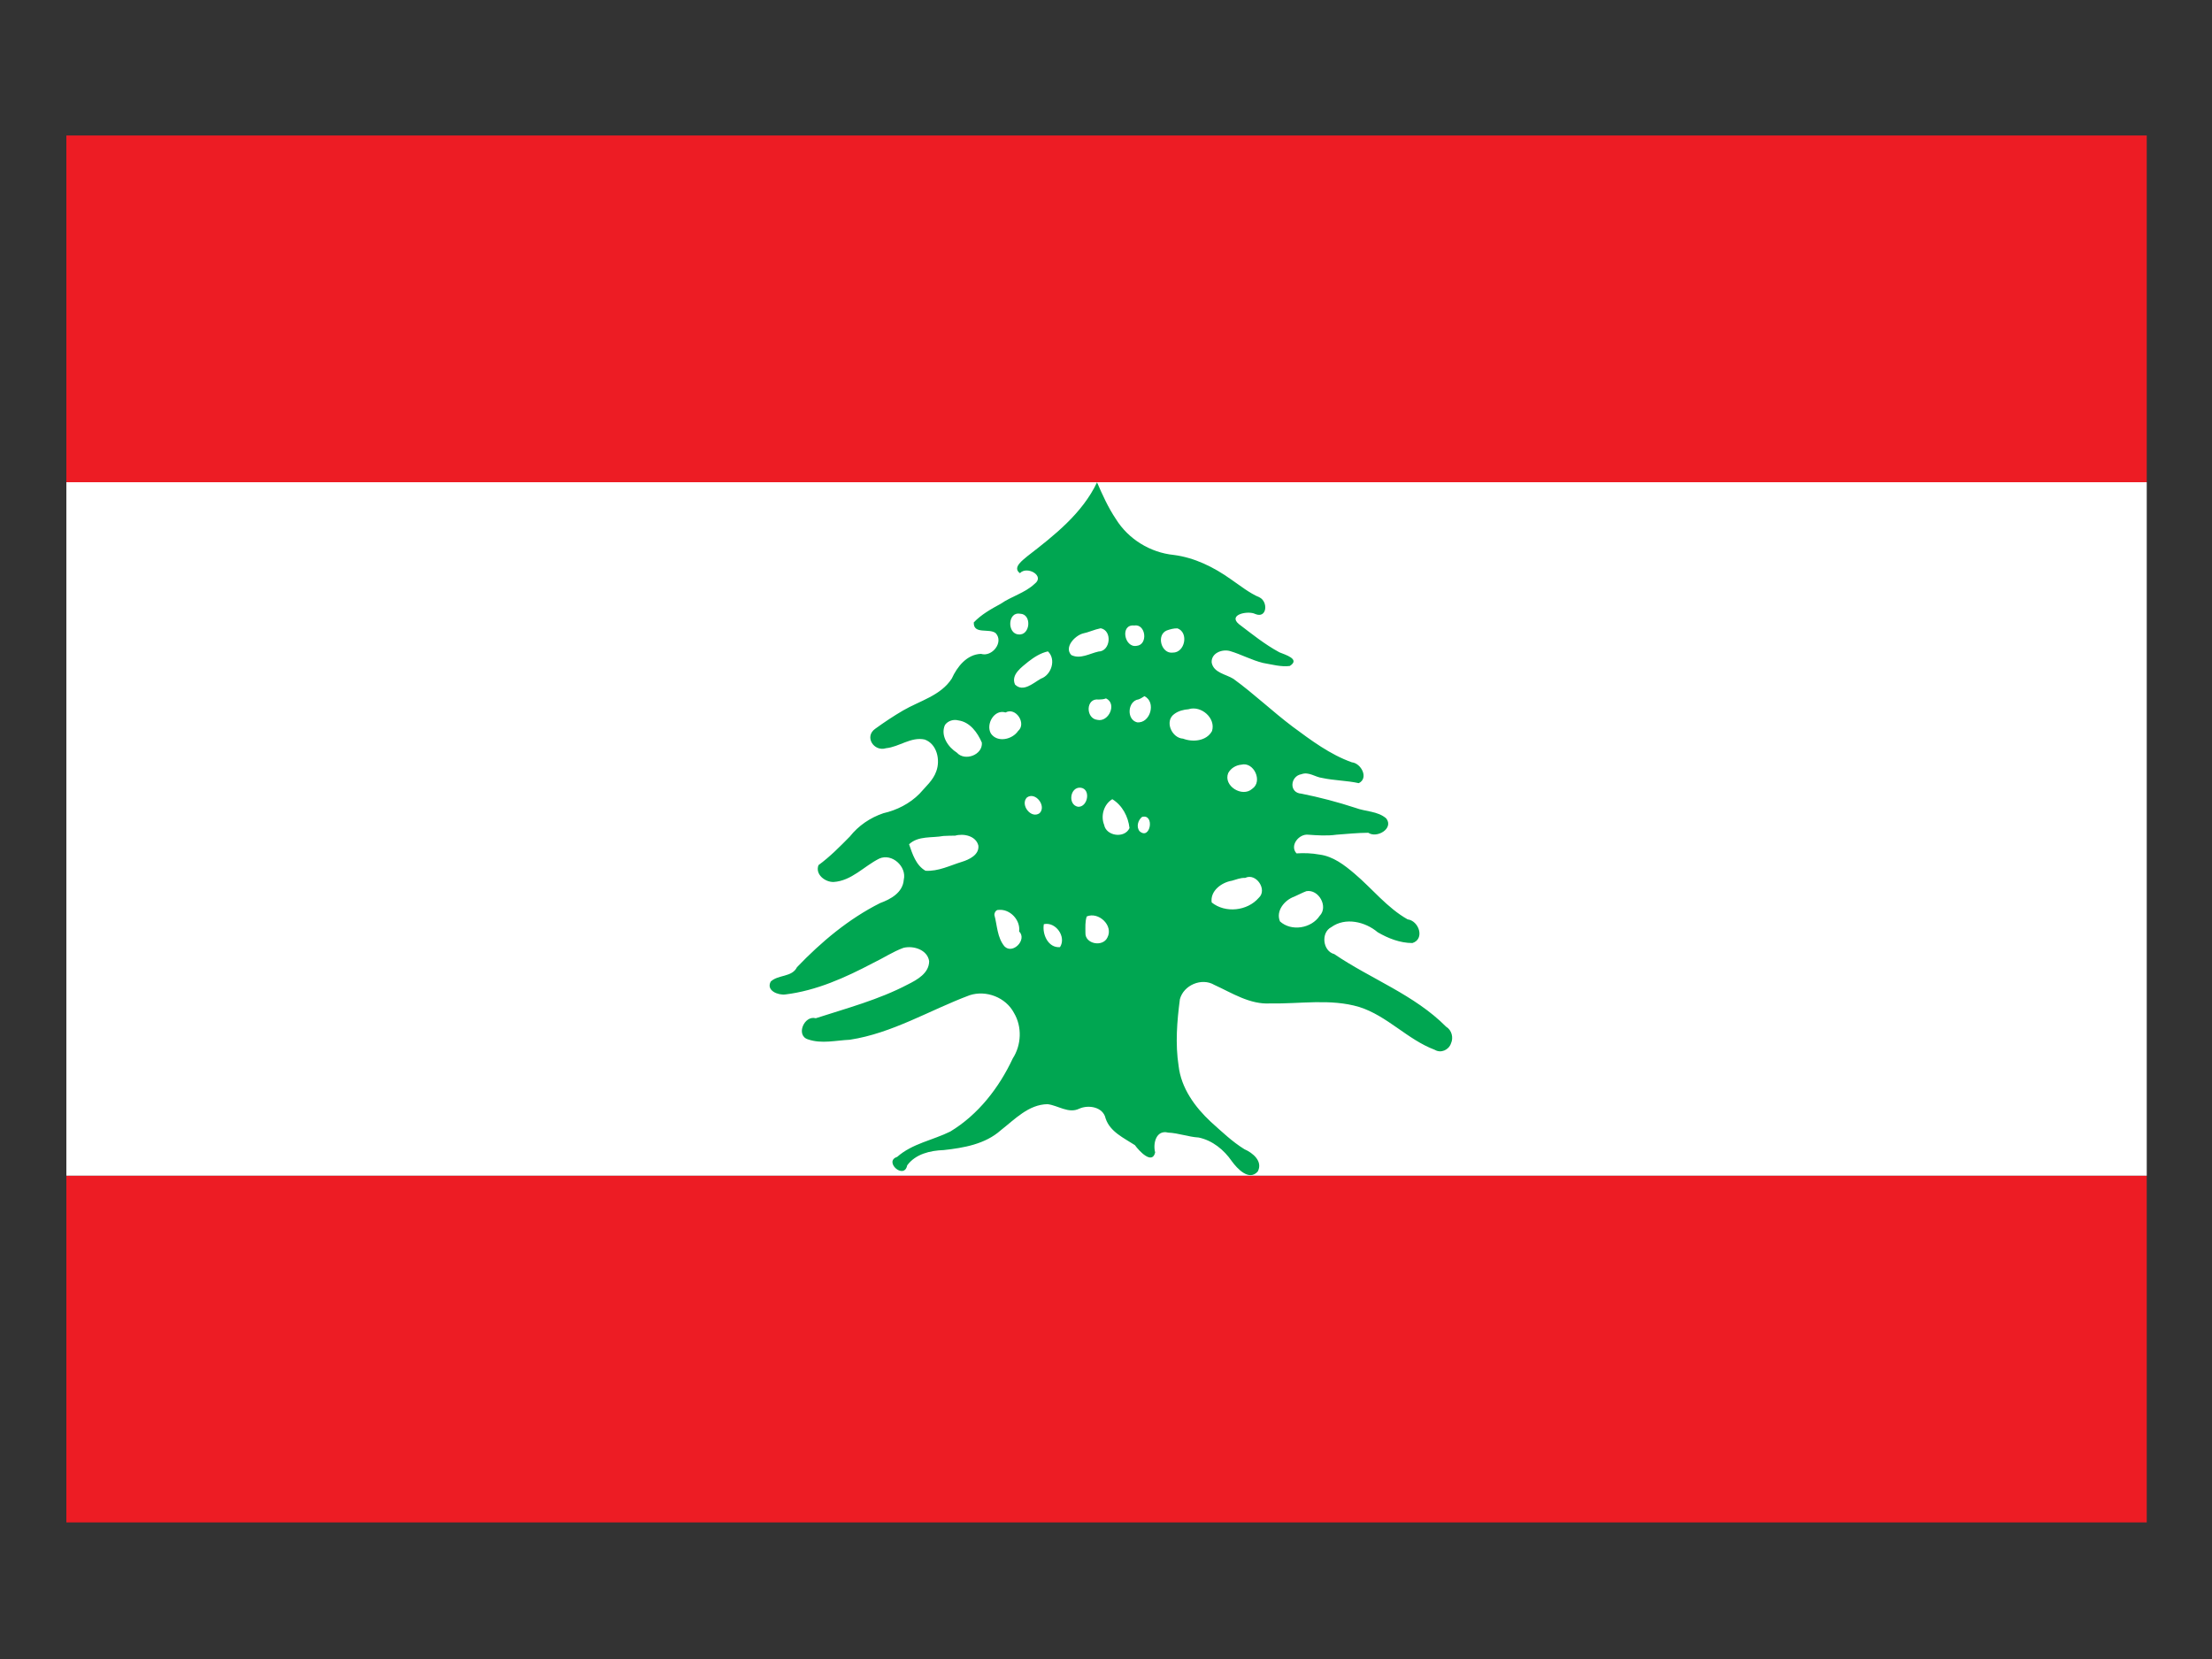
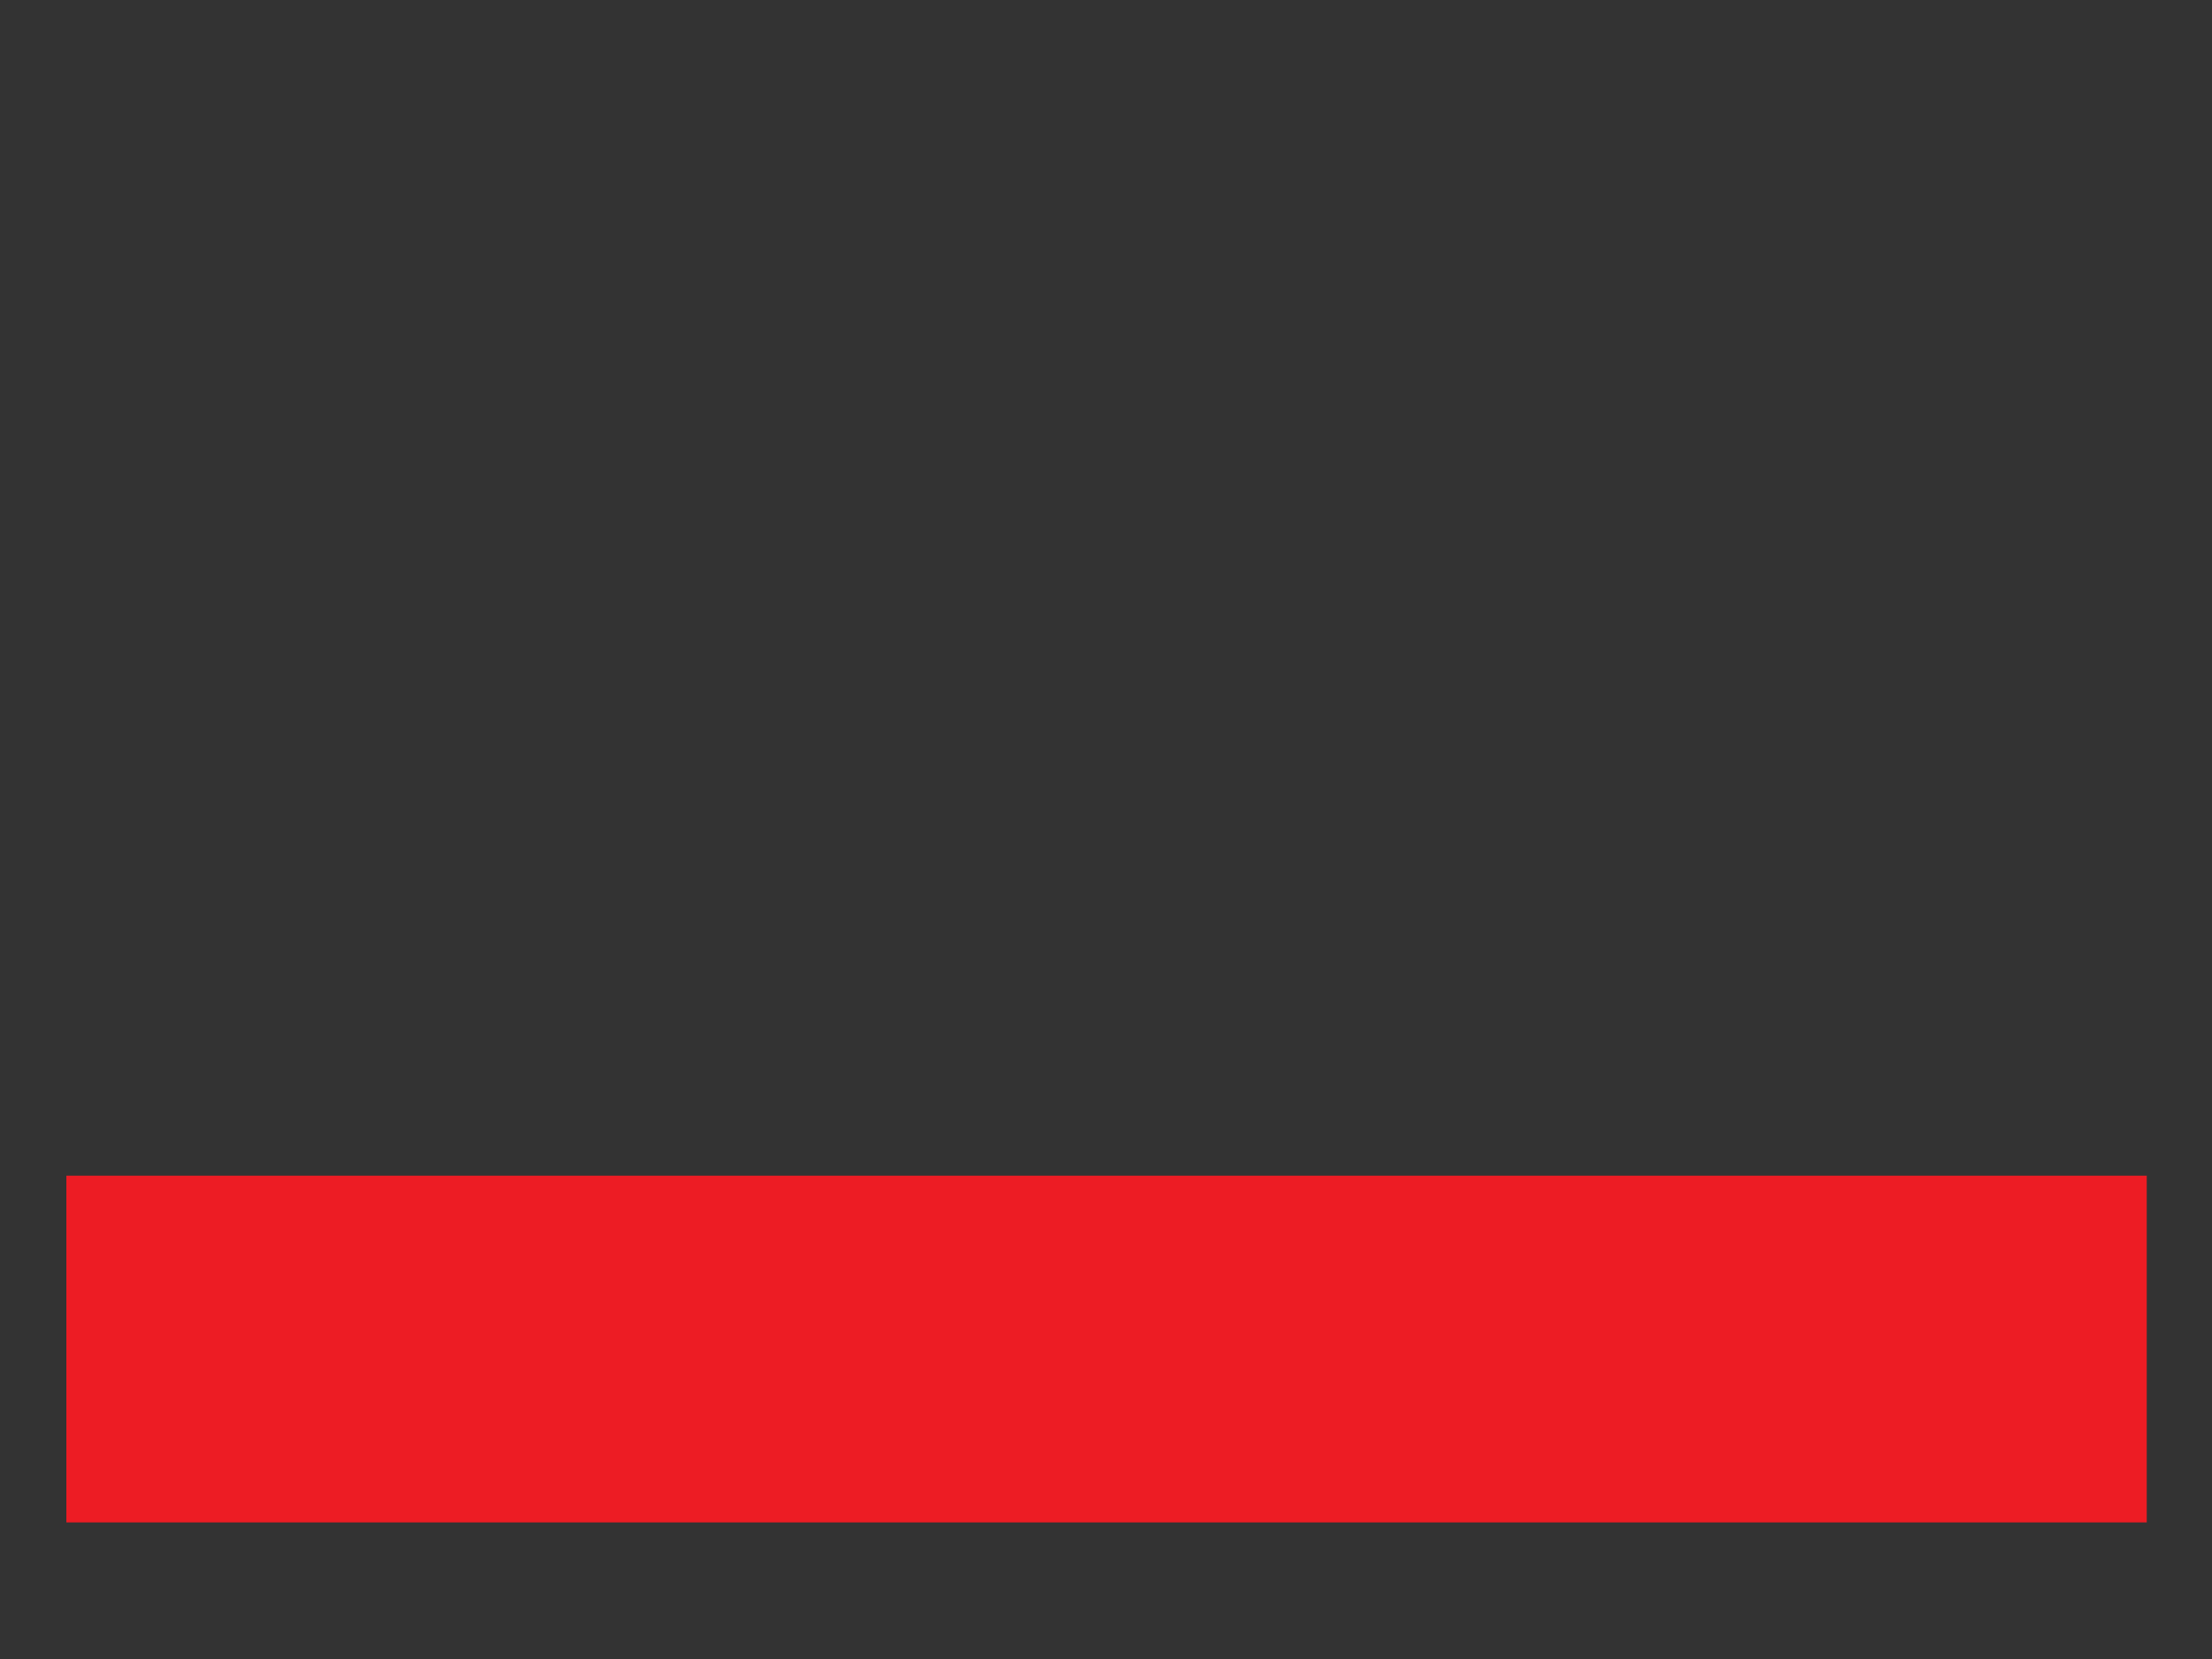
<svg xmlns="http://www.w3.org/2000/svg" id="Layer_1" version="1.1" viewBox="0 0 4000 3000">
  <rect x="0" y="0" width="4000" height="3000" fill="#333333" stroke="none" />
  <defs>
    <style>
      .st0 {
        fill: #fff;
      }

      .st1 {
        fill: #00a651;
      }

      .st2 {
        fill: #ed1c24;
      }
    </style>
  </defs>
  <g id="_Ñëîé_2" data-name="Ñëîé_2">
    <g>
      <g>
        <rect class="st2" x="120" y="2126" width="3762" height="627" />
-         <rect class="st2" x="120" y="245" width="3762" height="627" />
-         <rect class="st0" x="120" y="872" width="3762" height="1254" />
      </g>
-       <path class="st1" d="M1983.9,872c-26.9,56.7-77.6,96.3-126.1,133.8-8,7-27.8,20.4-13.4,30.7,12.3-13.8,46.1,4.5,26.5,19.3-17.6,16.5-41.8,22.5-61.4,36.1-17.3,9.4-34.9,19.2-48.6,33.6-.9,22.5,27.9,10,39.6,19.4,15.2,16.3-6.5,43.7-26.5,37.5-25.6.8-43.2,23.3-52.9,44.7-20,30.9-57.9,40.1-88.1,57.7-17.3,10.1-34,21.2-50.1,32.9-20.7,14.2-2.7,42.2,19.4,35.3,23.8-2.4,45.2-21.1,69.8-15.7,22.3,7.9,28.6,37.1,21,57.4-5.6,16.3-19.3,27.8-30.3,40.6-17.8,18-41,29.7-65.5,35.3-23.7,8-45,22.5-60.5,42.1-18,18.2-36,36.6-56.7,51.7-6.5,16.7,11.9,30.9,27.3,30.5,32.5-2,55-28.6,82.6-42.3,22.9-10.3,50,14.4,44.3,38.3-1.8,23.3-23.6,35.1-42.9,42.2-56.9,28.6-106.3,70.1-150.2,115.9-9.1,18.5-34,13.1-47.5,26-8.7,16.3,13.2,24.9,26.3,23.3,56.3-6.8,108.8-30.6,158.6-56.8,18.5-8.8,35.9-20.5,55.1-27.5,18.1-4.5,43.3,3.4,46.5,24,0,21.7-21.5,33.7-38.6,42.2-52.5,27.6-110.2,42.9-166.4,61.1-21-5.9-36.9,31.5-13.8,38.3,24.4,8.4,50.3,1.7,75.3.6,77.1-11.8,144.6-53.6,216.7-80.5,30-9.8,65.4,3.9,80.2,32,14.9,25,13.5,58-2.2,82.3-24.8,53-62.5,101.7-113,132.2-31.7,15.7-68.8,21.7-96,45.8-25.2,8.3,12.6,42.3,18.1,15.3,15.1-20.6,41.8-26.8,66-27.6,36.4-4,75-10.7,103.2-35.8,25.3-19.7,50.3-46.8,84.7-47.2,19,2.3,37.8,17.5,57.1,8.2,16.9-7.7,43.4-3.2,47.8,17.6,8.1,24.3,33.1,35.3,53,48.3,7.2,10.1,31.1,36.1,36.6,13.2-4.4-16.4,1.9-41.4,23.4-35.9,18.8.8,36.6,7.8,55.3,8.9,24.9,5.2,45.7,22.2,59.9,42.8,9.7,13.4,31.1,36.5,46.9,18.7,9.8-18.4-8.9-33.8-24.2-40.4-22.3-13.8-41.3-32.2-60.8-49.6-28.7-26.8-53.5-60.9-58.1-101-6.2-39.9-2.9-80.7,2.3-120.5,6.6-25.6,39.4-39.6,62.3-26,32.3,14.7,64.3,35.8,101.3,33.5,53.5,1.1,108.4-9.1,160.6,6.4,50.8,16,87.2,58.9,136.7,77.5,11.1,6.7,25.3.3,29.3-11.5,4.9-10.6,1.4-24.2-8.8-30.3-57.4-57.9-135.8-86.1-202.2-131.3-20.9-5.3-24.7-38.9-5.4-48.7,25.4-18.5,61.4-9.9,83.9,9.2,19,11.1,40.5,19.5,62.8,19.5,22.9-7.2,11.8-40.3-8.7-42.8-37.1-21-63.7-55.3-95.9-82.6-18.5-15.7-38.8-31.5-63.7-34.6-13.6-2.5-27.5-3-41.3-2.1-12.9-14,4.3-35.6,21-33.8,17.1,1.2,34.2,2.4,51.3,0,19.1-1.4,38.3-3.4,57.5-3.5,15.5,10.6,46.5-7.7,32.5-25.9-15.3-13.4-37.4-12.2-55.6-19.1-32.1-10.5-64.7-19.1-97.8-25.7-23.1-1.4-20.3-31.8,0-35.2,13.3-5,24.9,5.3,37.6,6.8,21.8,4.7,44.3,4.6,66.1,9.4,18.5-9.1,4.2-36.1-12.5-37.7-39.5-14.1-73.5-39.6-106.9-64.3-36.8-27.7-70.2-59.7-107.4-86.7-13.5-8.4-35.7-10.8-39.2-29.3-1.3-17.1,18.8-24.9,33.1-20.9,20.2,6,39.1,16.4,59.7,21.5,16.2,2.8,32.8,7.5,48.4,5.5,19.8-12.4-8.5-20.4-18.7-24.7-26.4-14.2-49.8-33.2-73.5-51.2-20.1-17.1,17-24.7,29.8-18.1,21.3,8.9,23.7-22.1,7.8-30-18.8-8-34.9-21.2-51.9-32.8-30.8-21.9-65.6-39.2-103.4-44-42.4-4.3-82-28.6-104.5-64.9-13.9-20.7-24.2-43.5-34.1-66.3h0ZM1844.7,1109.8c21.8.6,18.5,40-3,37.4-20.9-1.3-19.6-41.6,3-37.4ZM2050.8,1131.1c21.3-3.8,25.8,35,4.5,36.8-22.1,4-30.3-39.3-4.5-36.8ZM1990.4,1136.1c21.6,4.2,17.7,41.8-4,42.1-15.9,3.5-33.1,14.4-49.2,6.3-13.1-13.9,5.8-34.3,20.4-38.8,11.2-2.3,21.5-7.4,32.8-9.6h0ZM2129.3,1136.3c20.8,7.6,13.4,44.2-8.5,43.8-20.7,2.8-30.4-31.8-11-40,6.3-2.2,12.8-4.1,19.5-3.8h0ZM1895,1177.9c15.3,14.5,6.3,42.6-12.6,49.3-13.6,7.5-32.1,25.4-46.9,10.7-8-18,12.1-31.5,24-41.4,10.6-8.2,22.2-15.7,35.5-18.6h0ZM2069.4,1258.9c21.9,10.3,10.8,49.7-13.2,47.3-19.7-5-17.1-38.8,2.7-41.5,3.8-1.4,7.2-3.6,10.5-5.8ZM2000,1262.9c20.5,9.6,4.8,43.7-15.8,38.8-21.4-2.5-21-40.1,2.6-36.7,4.4-.2,9-.3,13.2-2.1ZM2149.6,1282.4c22.4-7,49.4,16.1,42.1,39.6-10,18.2-34.7,20.5-52.4,13.7-20.3-1-34-31.6-15.9-44.5,7.5-5.7,16.9-8,26.1-8.7ZM1818.5,1288.3c18.5-10.1,38.2,20.2,22.5,33.6-10.4,15.4-37.3,21.6-49.1,4.6-9.8-16.7,6.1-44.7,26.6-38.1h0ZM1733,1302.7c21,2.9,34.7,22,42.5,40.2,1.9,22.2-30.8,34.3-45.1,18.2-16-10.1-30.1-30.8-21.7-50,5.2-7.6,15.5-10.8,24.2-8.4h0ZM2244.6,1382.8c22.8-6,39.4,30.5,19.8,43.6-17.9,16.3-52.8-5.3-43.4-28.5,4.6-8.6,13.9-14.3,23.6-15.1h0ZM1954.2,1424.4c19.1,2.4,12.9,35.6-4.8,34.5-19-3.5-14.6-36.4,4.8-34.5ZM1857.1,1442c15.6-11,35.7,15.9,22.8,28.5-15.6,11-35.7-15.6-22.8-28.5ZM2011.4,1445.2c18.1,11,28.8,31.5,31.1,52.2-8.7,19.3-42.2,14.7-45.9-5.9-6.6-16.3-.5-37.2,14.8-46.3h0ZM2065.3,1477.2c23.3-5.9,14.9,42.9-4.5,26-6.5-7.7-3-20.3,4.5-26h0ZM1727,1511.2c15.4-4.5,37.9.2,42.2,17.9,1.8,16.6-16.5,25.3-29.9,29.4-21.5,6.6-42.5,17.5-65.7,16.1-17.3-9.9-23.6-30.2-29.7-47.9,16.7-15.7,41.4-11.1,62.1-15,7-.4,14-.5,21-.6h0ZM2251.7,1587.5c19.7-9.7,40.9,21.6,24.4,36.2-20.6,23.7-60.3,28.1-85,8.2-3-21,18-36.3,36.7-39.3,7.8-2.2,15.6-5.5,23.9-5.1h0ZM2362.4,1611.5c22.4-3.8,40,28.1,24,44.6-15.1,22.8-51.2,28.8-71.8,10.1-8-18.9,8.3-38.6,25.6-44.7,7.5-3.2,14.5-7.2,22.2-10h0ZM1805.9,1645.4c20.7-2,39.7,18.5,37,38.9,15,14.8-11.6,42.3-26.5,27-13.2-16-13.1-37.6-18.2-56.7-.2-4.2,2.9-9.7,7.7-9.2h0ZM1965,1657.3c21.4-9.3,49.1,16.4,37.5,38.1-8.3,17.7-40.8,11.7-39.7-8.7,0-9.8-.8-19.8,2.3-29.3h0s0,0,0,0ZM1887.6,1671.2c21.5-4.9,41.2,22.9,29.2,41.5-21.4,1.9-32.5-23.5-29.2-41.5Z" />
    </g>
  </g>
</svg>